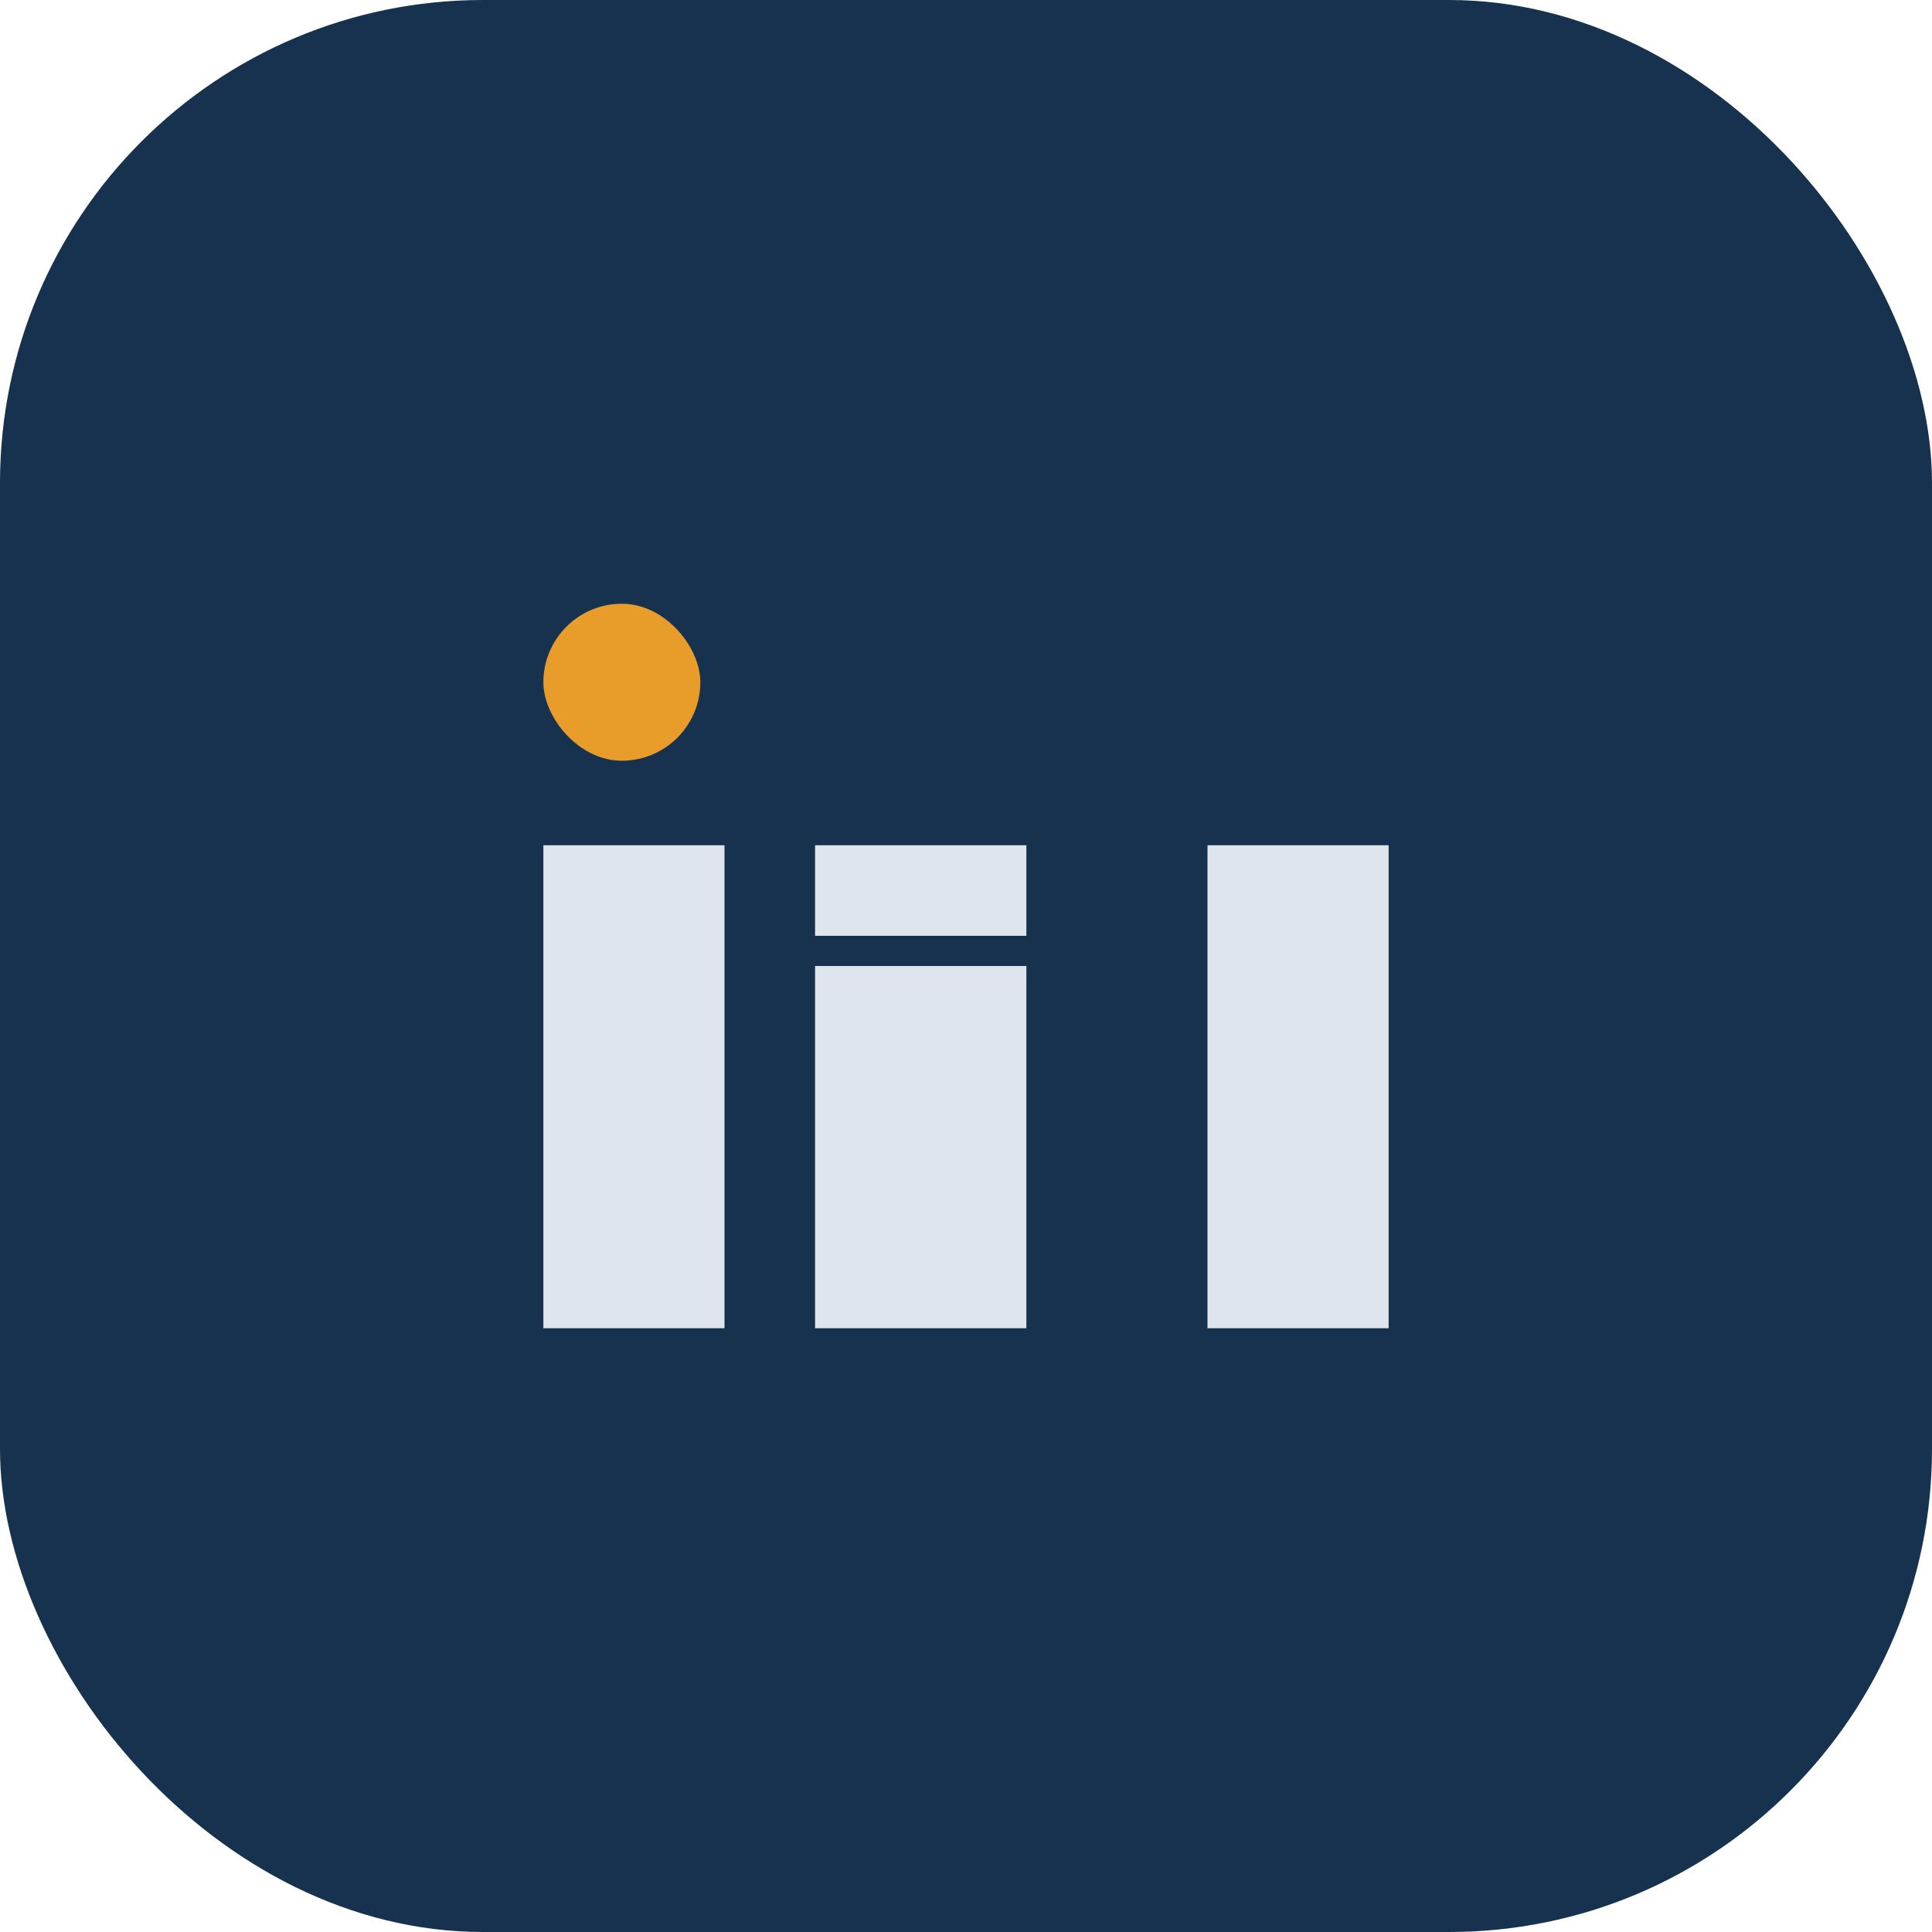
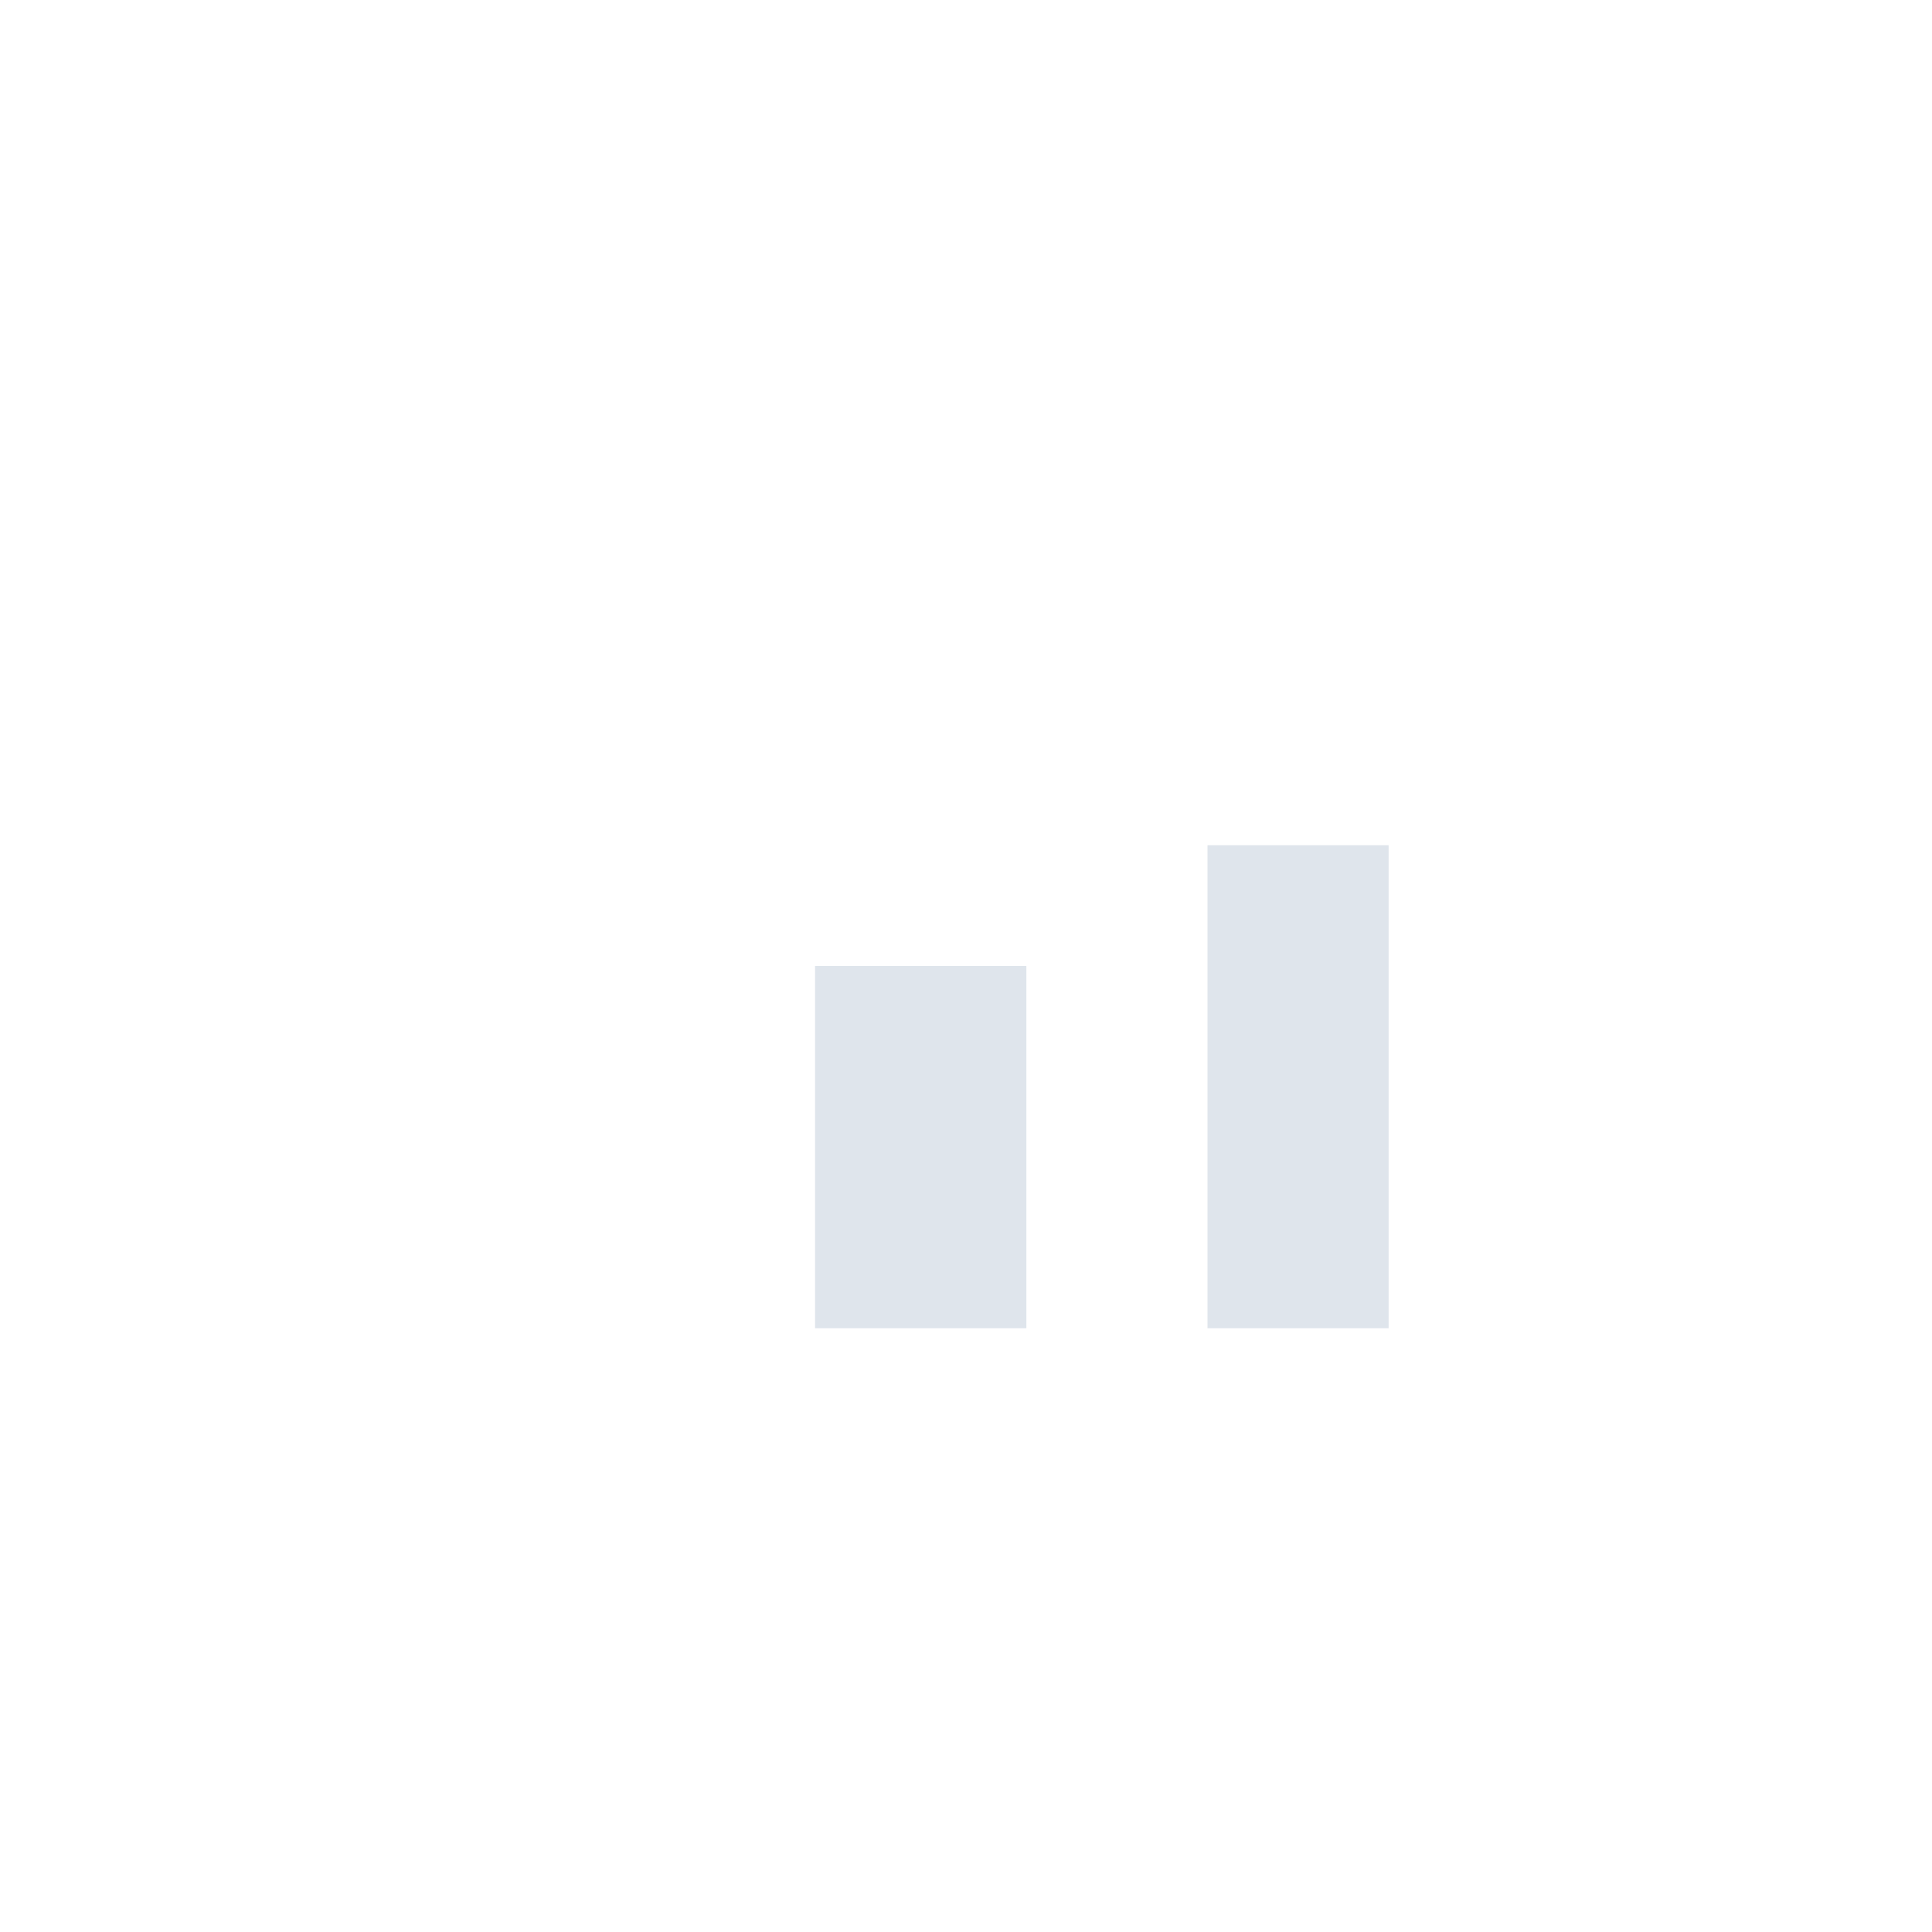
<svg xmlns="http://www.w3.org/2000/svg" width="32" height="32" viewBox="0 0 32 32">
-   <rect width="32" height="32" rx="8" fill="#16324F" />
-   <rect x="9" y="14" width="3" height="8" fill="#DFE5EC" />
  <rect x="20" y="14" width="3" height="8" fill="#DFE5EC" />
-   <rect x="9" y="10" width="2.6" height="2.6" rx="1.3" fill="#E89C29" />
-   <rect x="13.5" y="14" width="3.5" height="1.5" fill="#DFE5EC" />
  <rect x="13.5" y="16" width="3.5" height="6" fill="#DFE5EC" />
</svg>